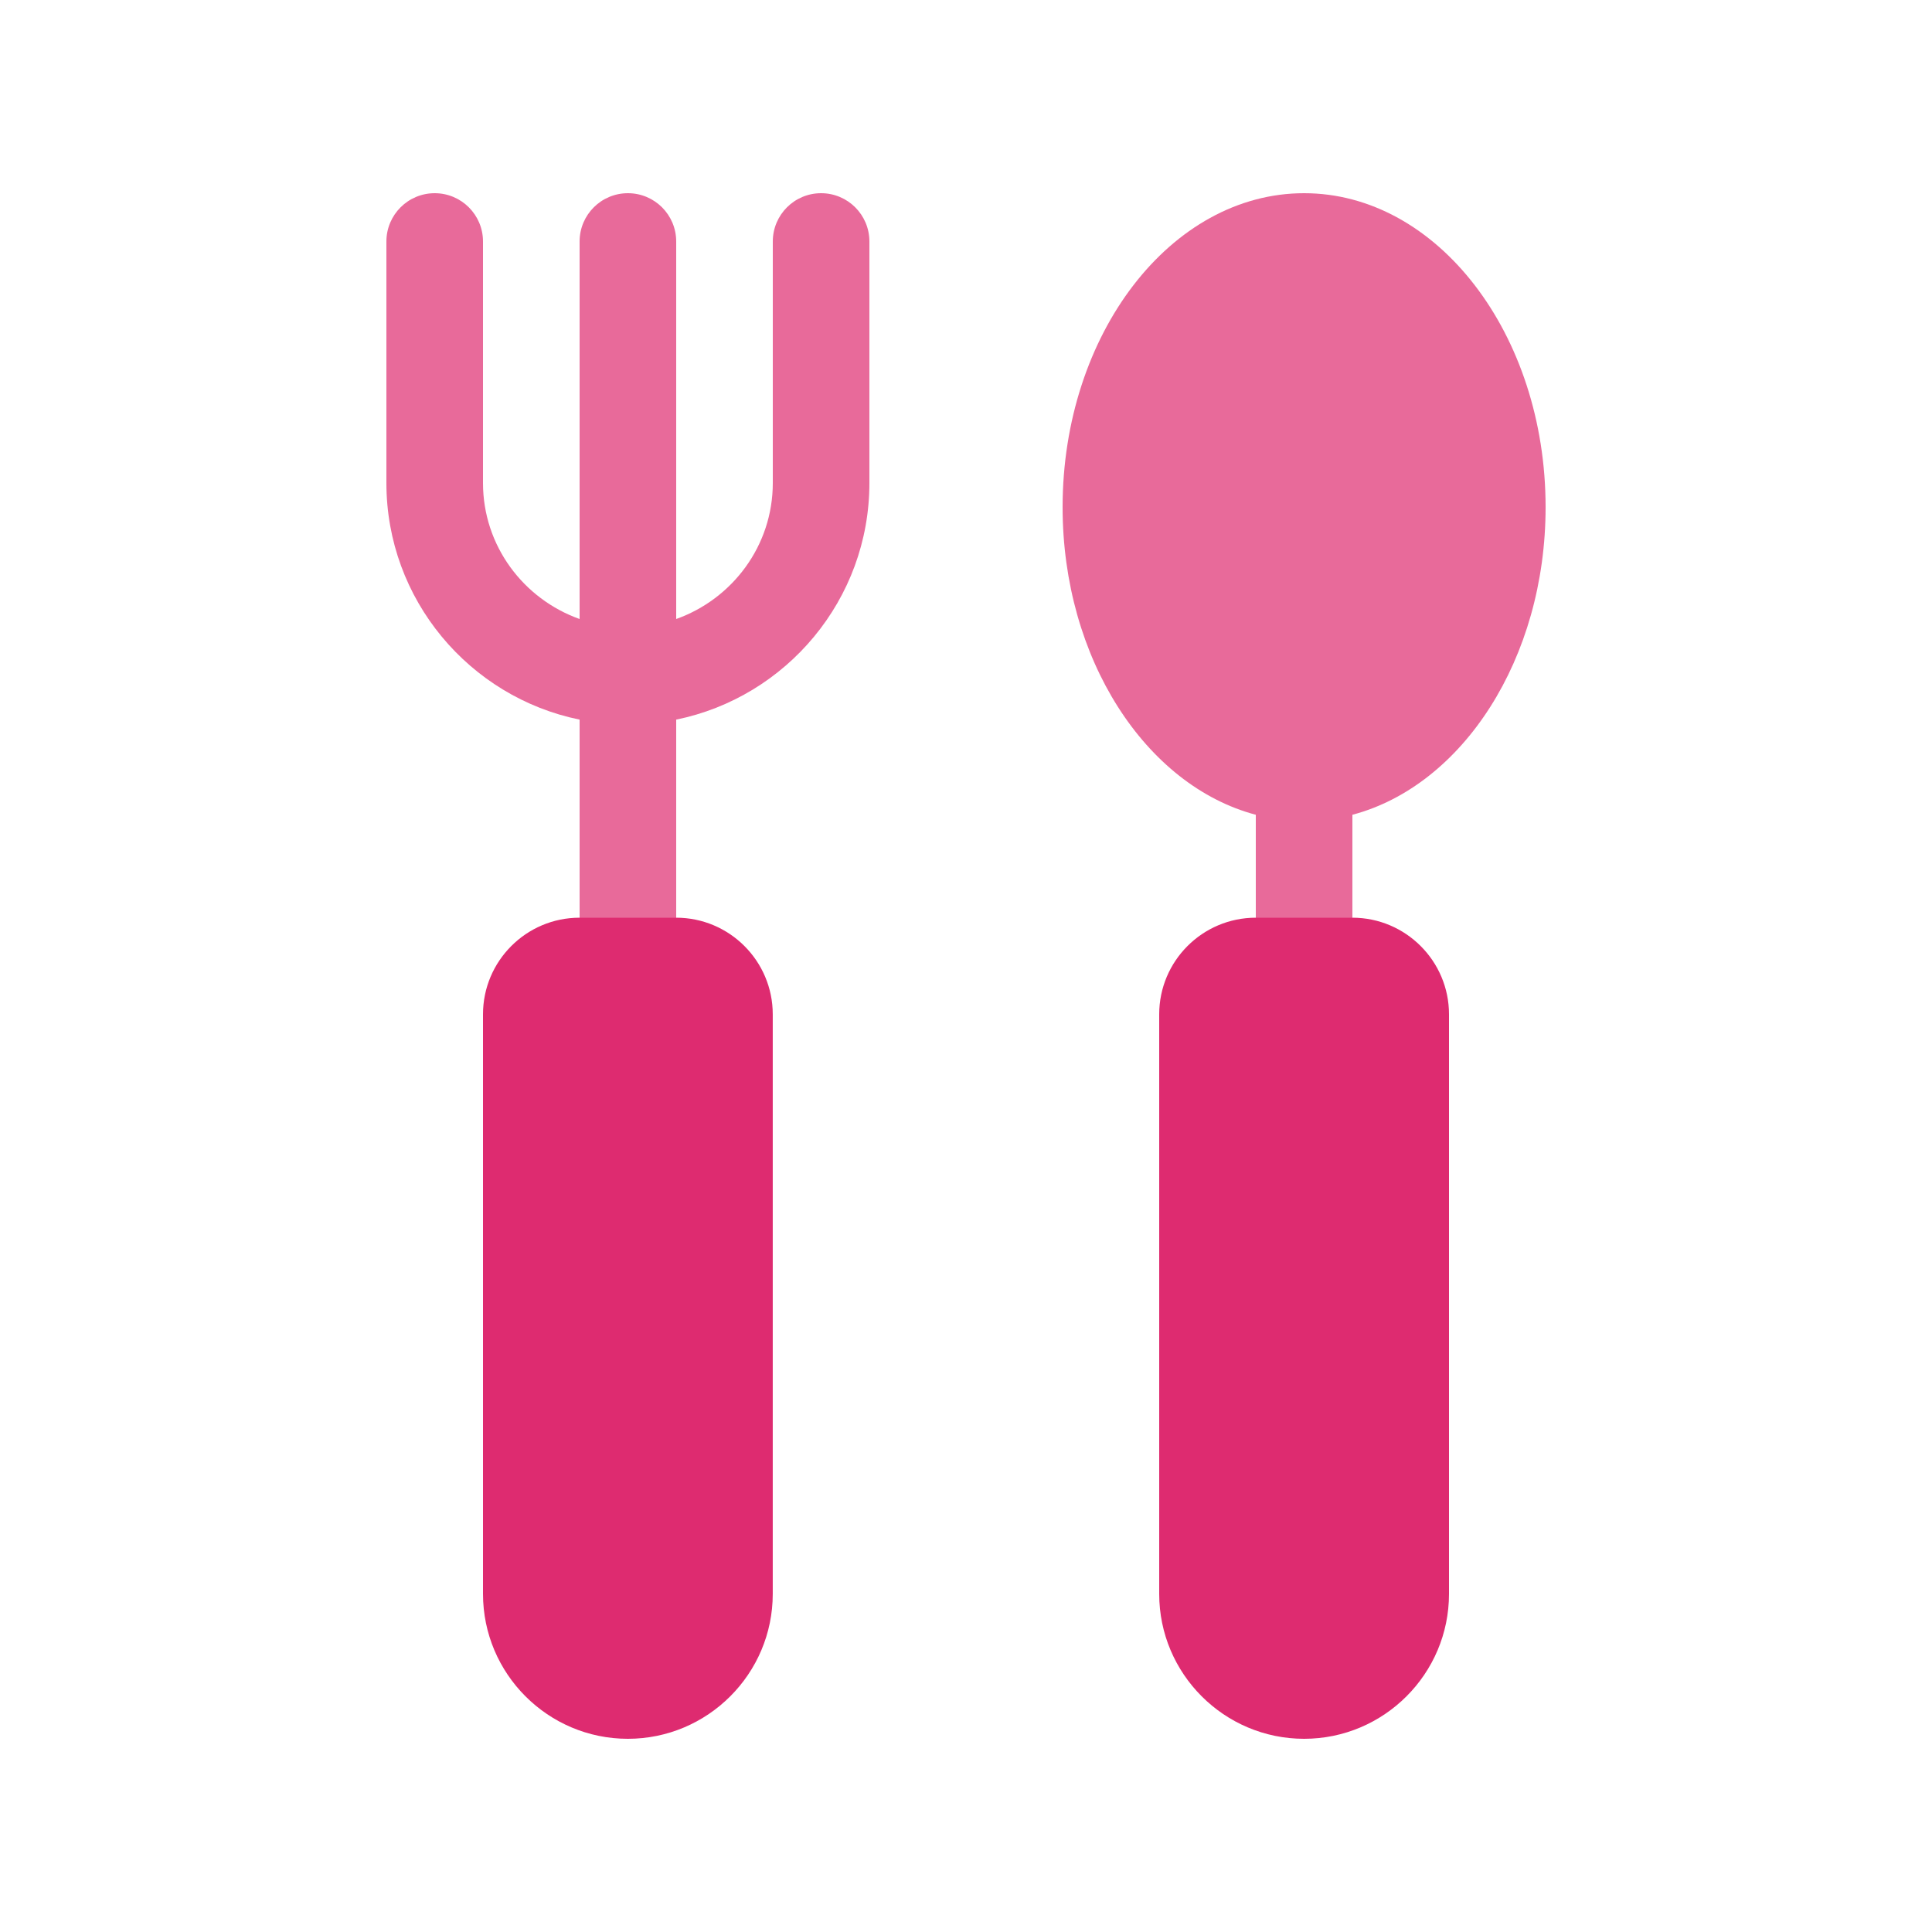
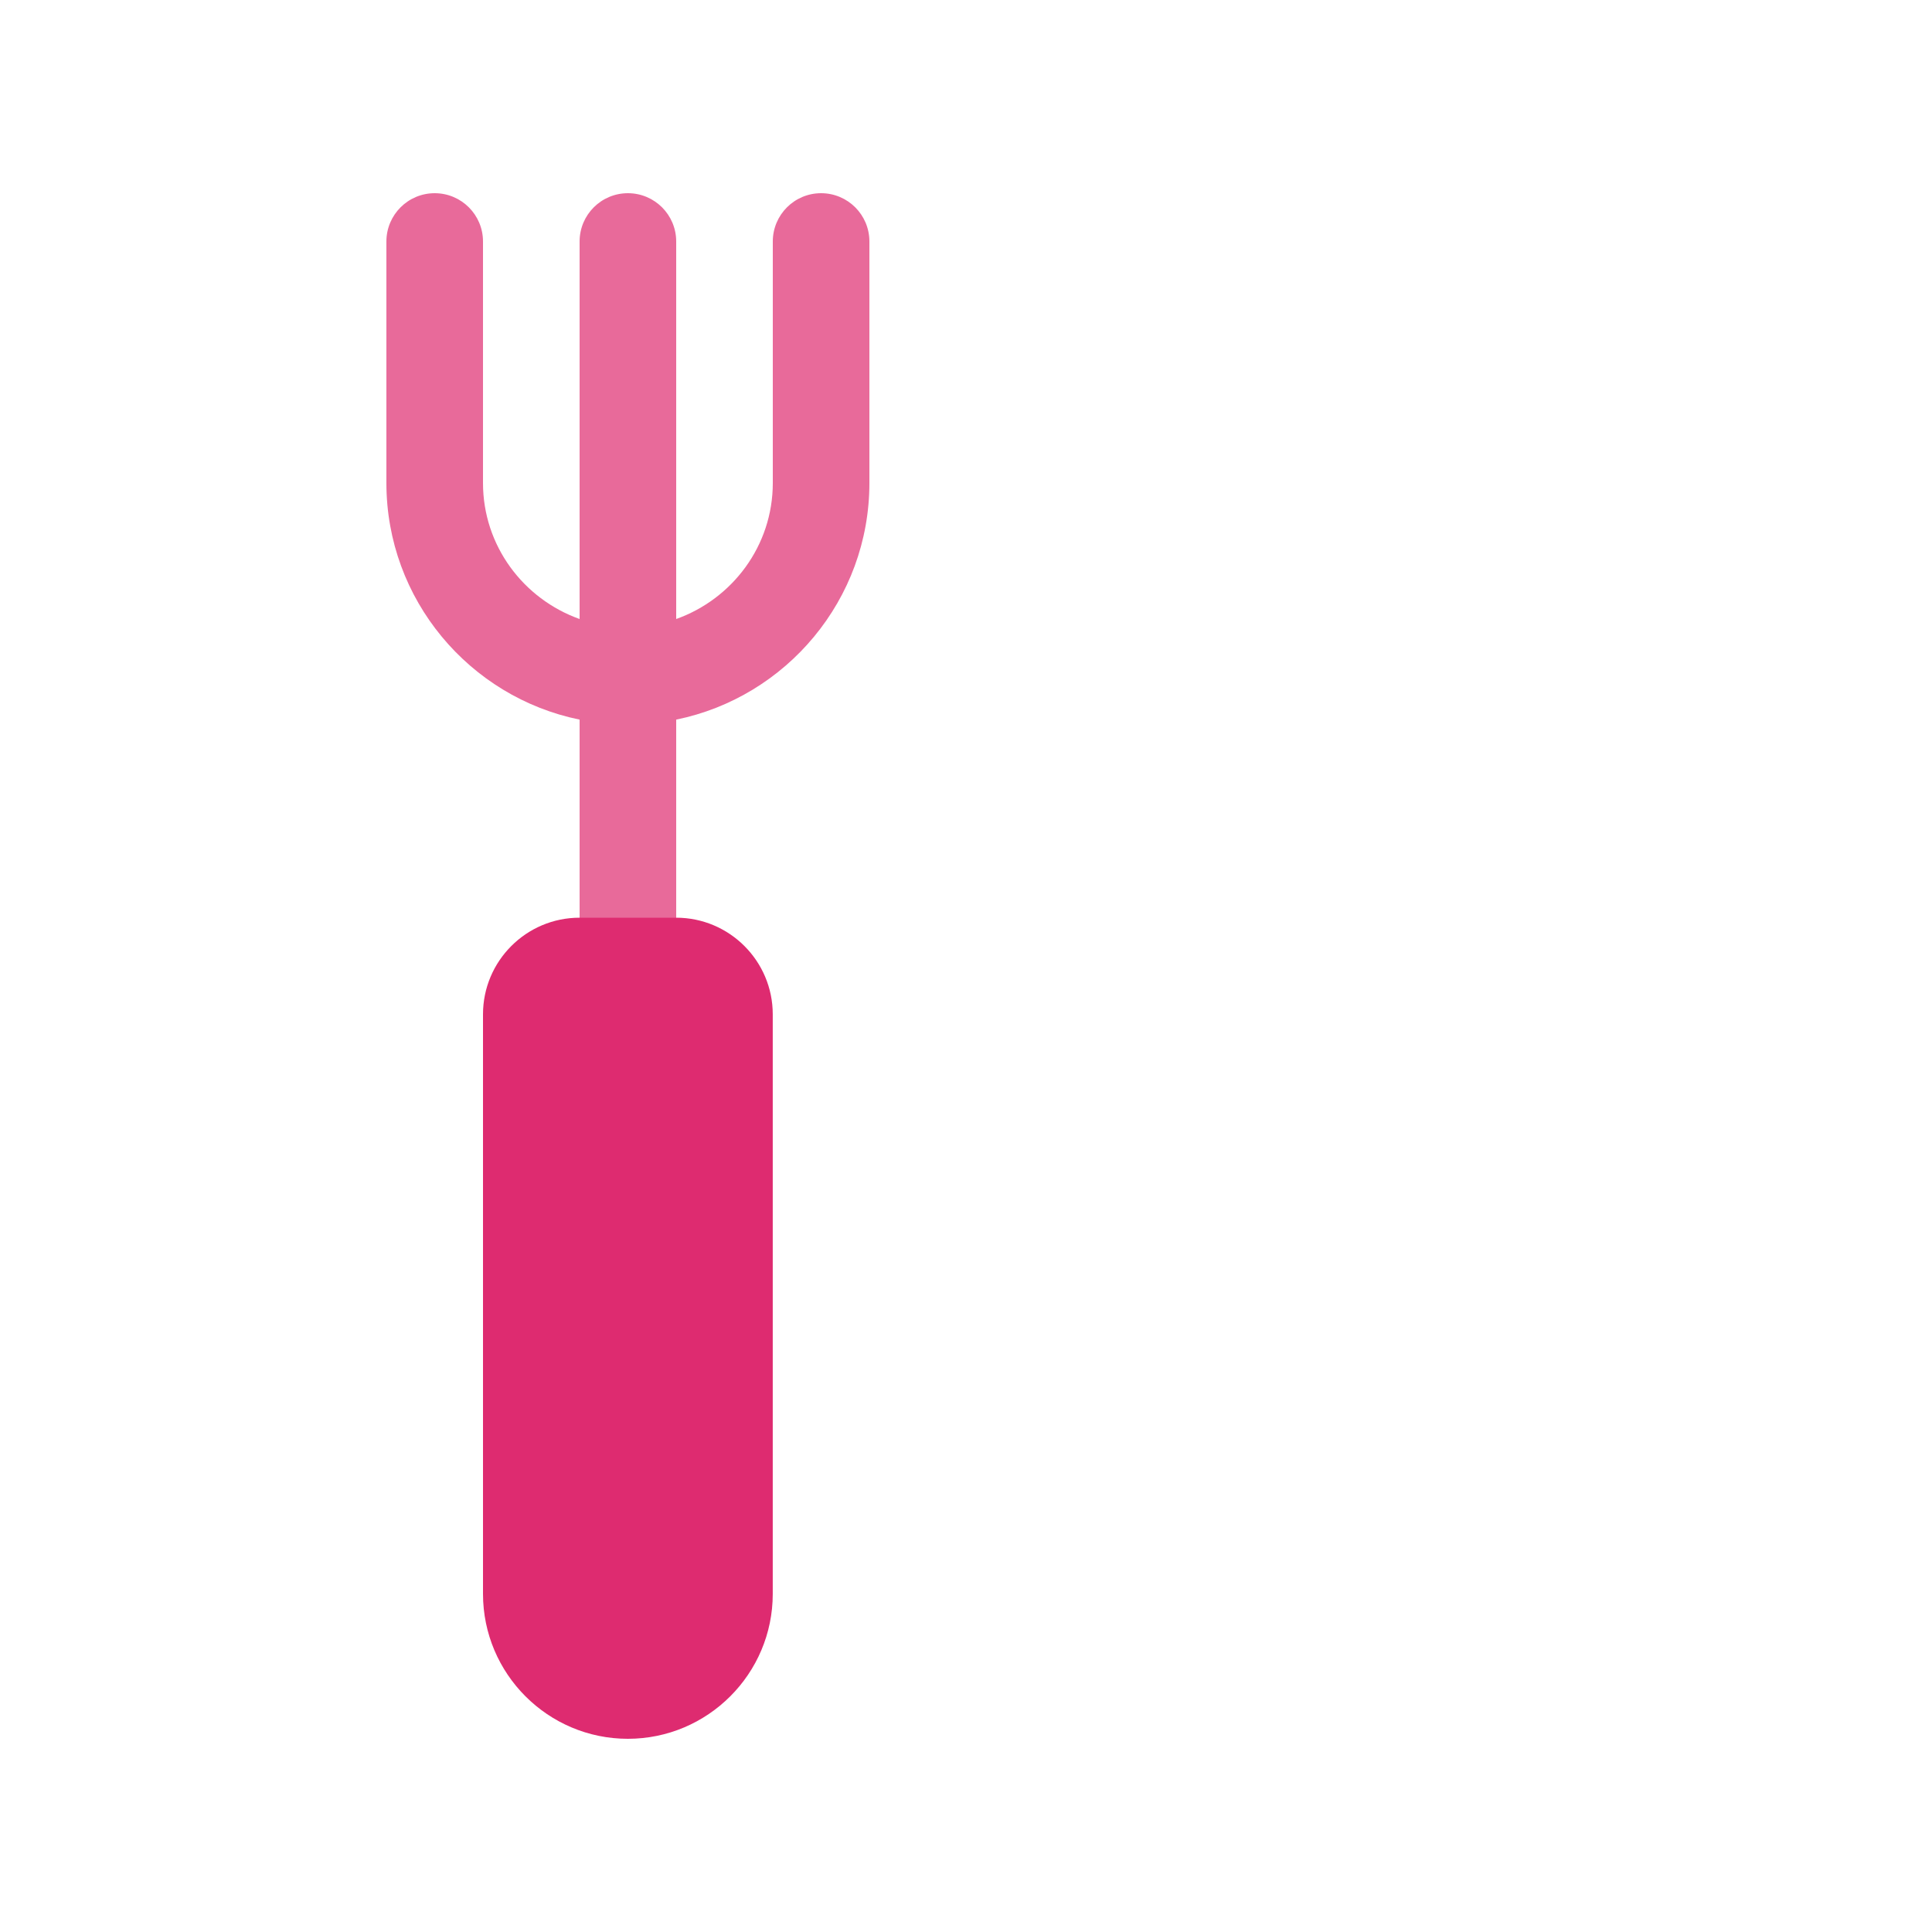
<svg xmlns="http://www.w3.org/2000/svg" width="40" height="40" viewBox="0 0 40 40" fill="none">
  <mask id="mask0_11695_2698" style="mask-type:alpha" maskUnits="userSpaceOnUse" x="0" y="0" width="40" height="40">
    <rect width="40" height="40" fill="white" />
  </mask>
  <g mask="url(#mask0_11695_2698)">
    <path opacity="0.7" d="M17 4C16.447 4 16 4.448 16 5V10C16 11.302 15.161 12.402 14 12.816V5C14 4.448 13.553 4 13 4C12.447 4 12 4.448 12 5V12.816C10.839 12.402 10 11.302 10 10V5C10 4.448 9.553 4 9 4C8.447 4 8 4.448 8 5V10C8 12.414 9.721 14.434 12 14.899V19.75C12 20.302 12.447 20.75 13 20.75C13.553 20.75 14 20.302 14 19.75V14.899C16.279 14.434 18 12.415 18 10V5C18 4.448 17.553 4 17 4Z" fill="#DE2B70" />
-     <path opacity="0.7" d="M32 10.5C32 6.916 29.756 4 27 4C24.242 4 22 6.916 22 10.5C22 13.639 23.721 16.265 26 16.869V19.75C26 20.302 26.447 20.75 27 20.75C27.552 20.75 28 20.302 28 19.75V16.869C30.279 16.265 32 13.639 32 10.5Z" fill="#DE2B70" />
-     <path d="M28 19H26C24.896 19 24 19.897 24 21V33C24 34.654 25.346 36 27 36C28.654 36 30 34.654 30 33V21C30 19.897 29.102 19 28 19Z" fill="#DE2B70" />
    <path d="M12.999 36C11.345 36 10 34.654 10 33V21C10 19.897 10.896 19 11.999 19H13.999C15.102 19 15.999 19.897 15.999 21V33C15.999 34.654 14.653 36 12.999 36Z" fill="#DE2B70" />
  </g>
</svg>